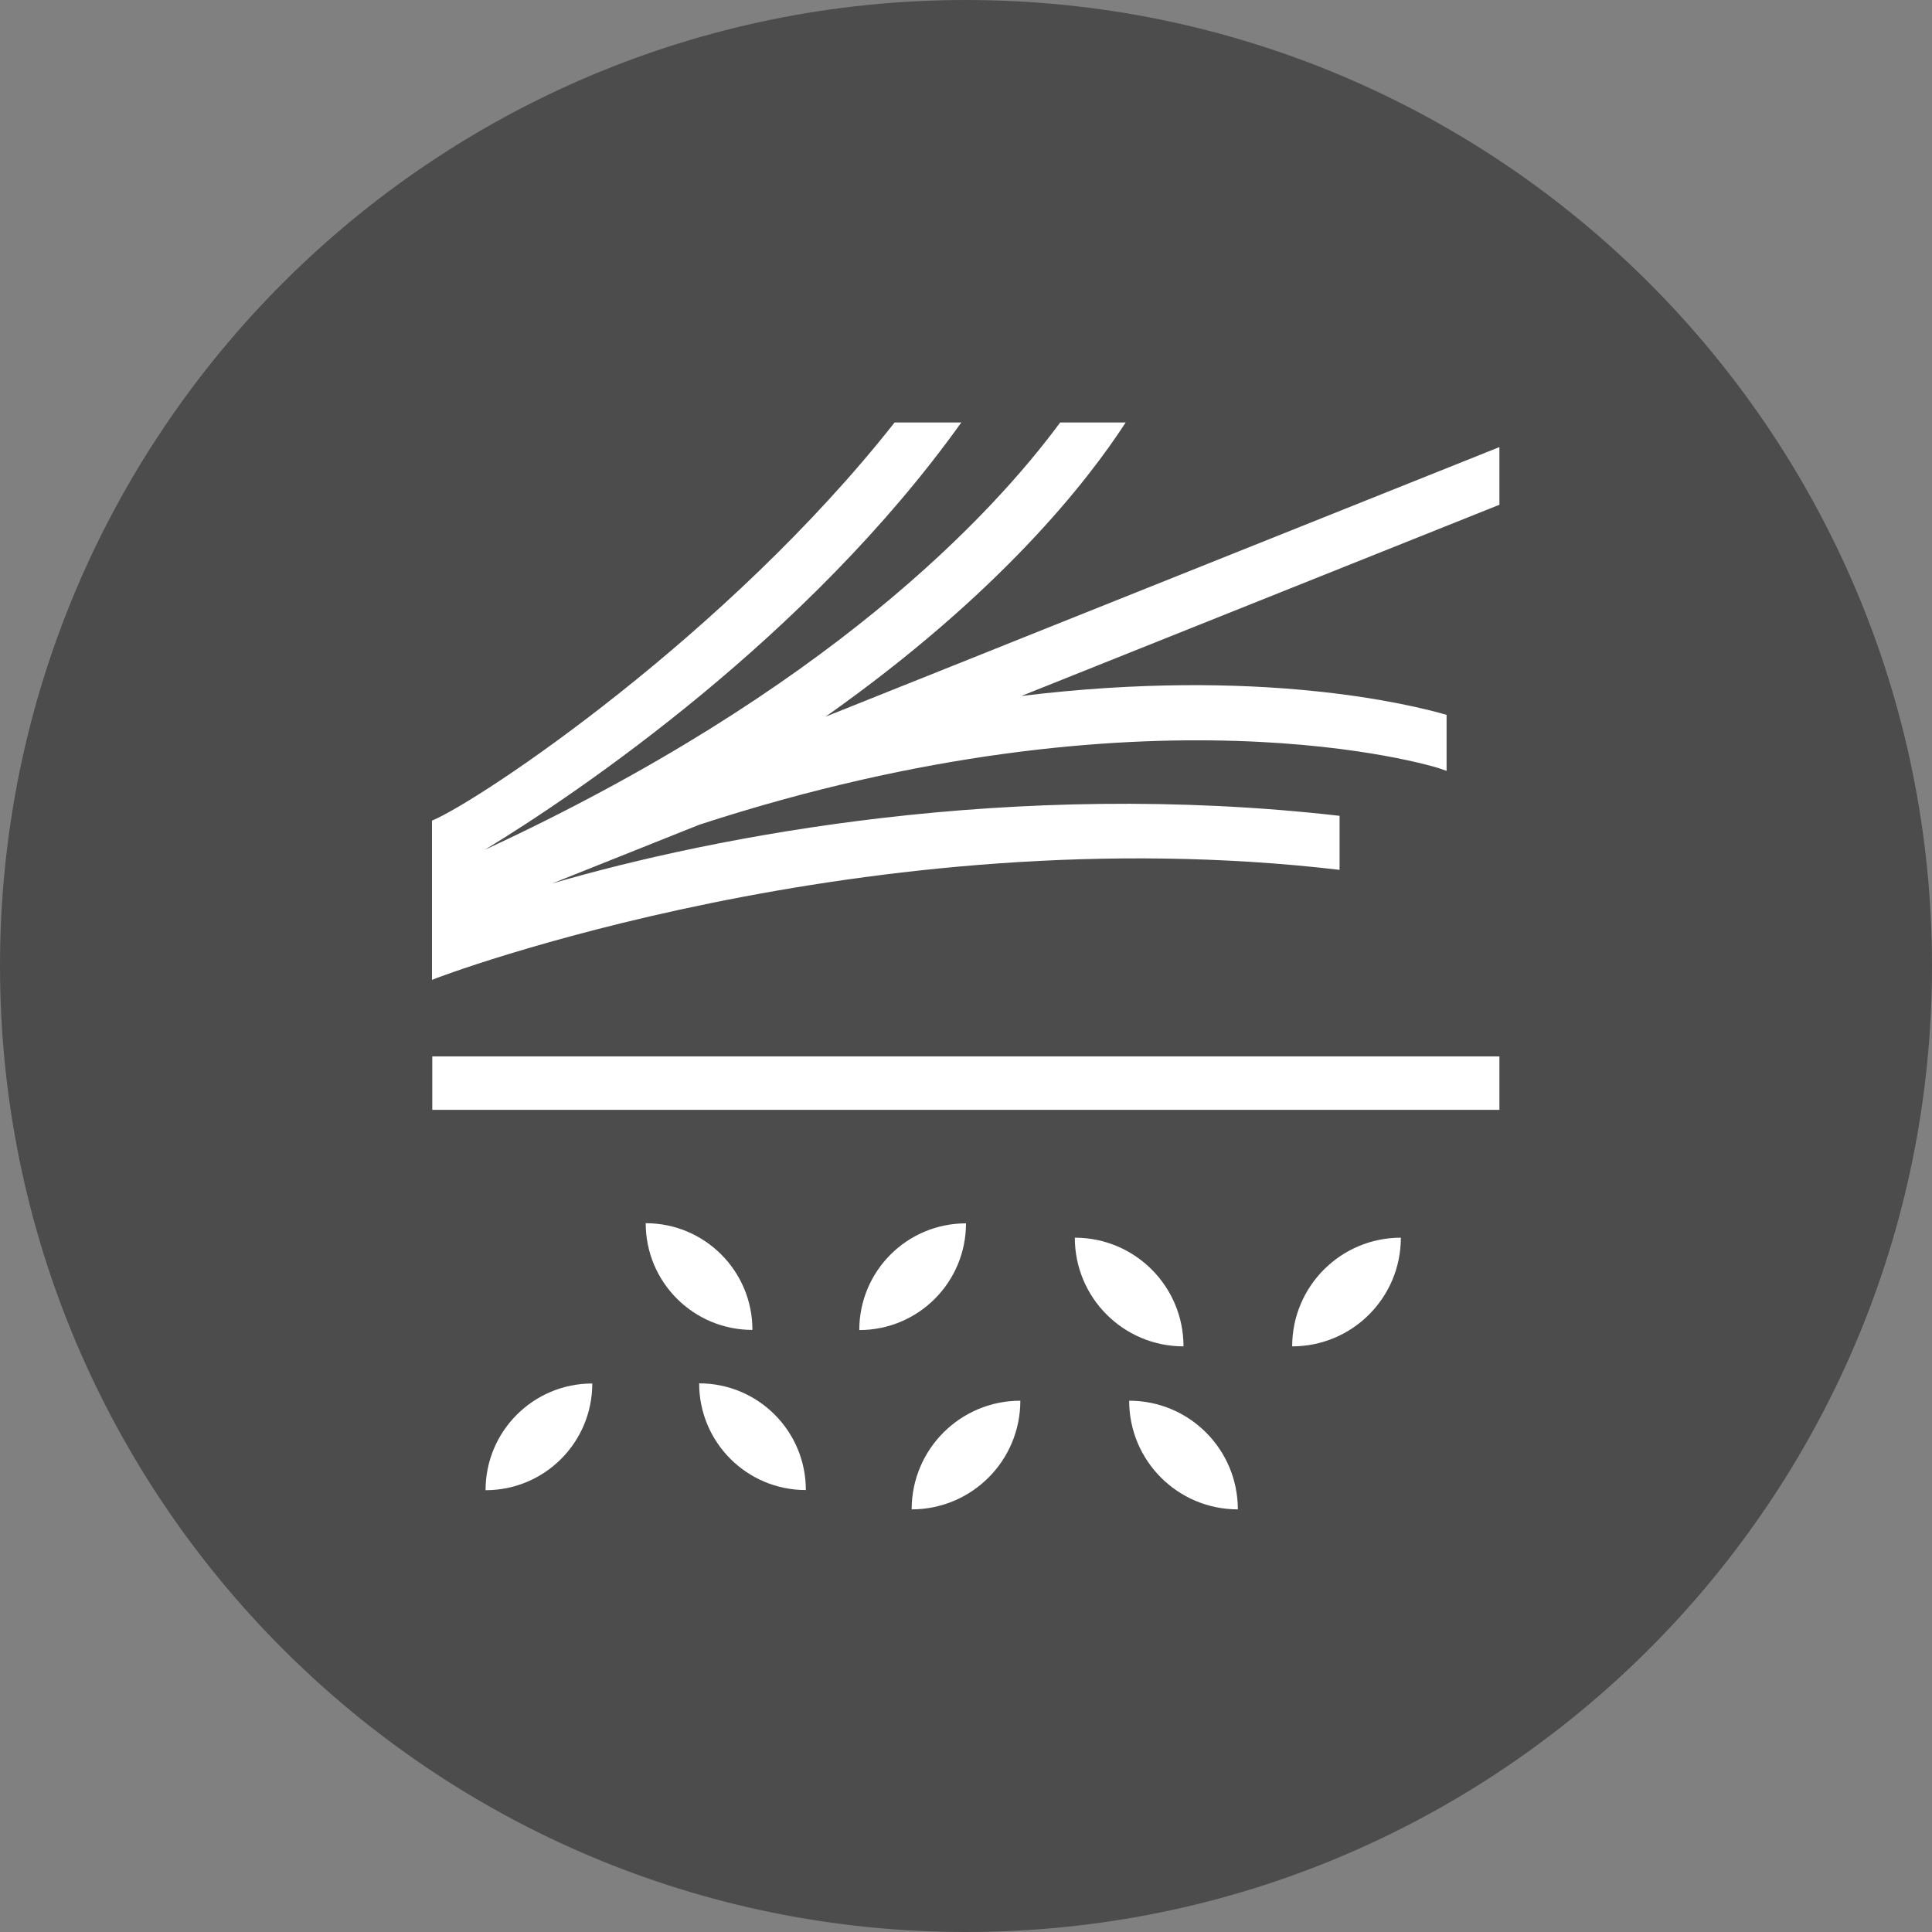
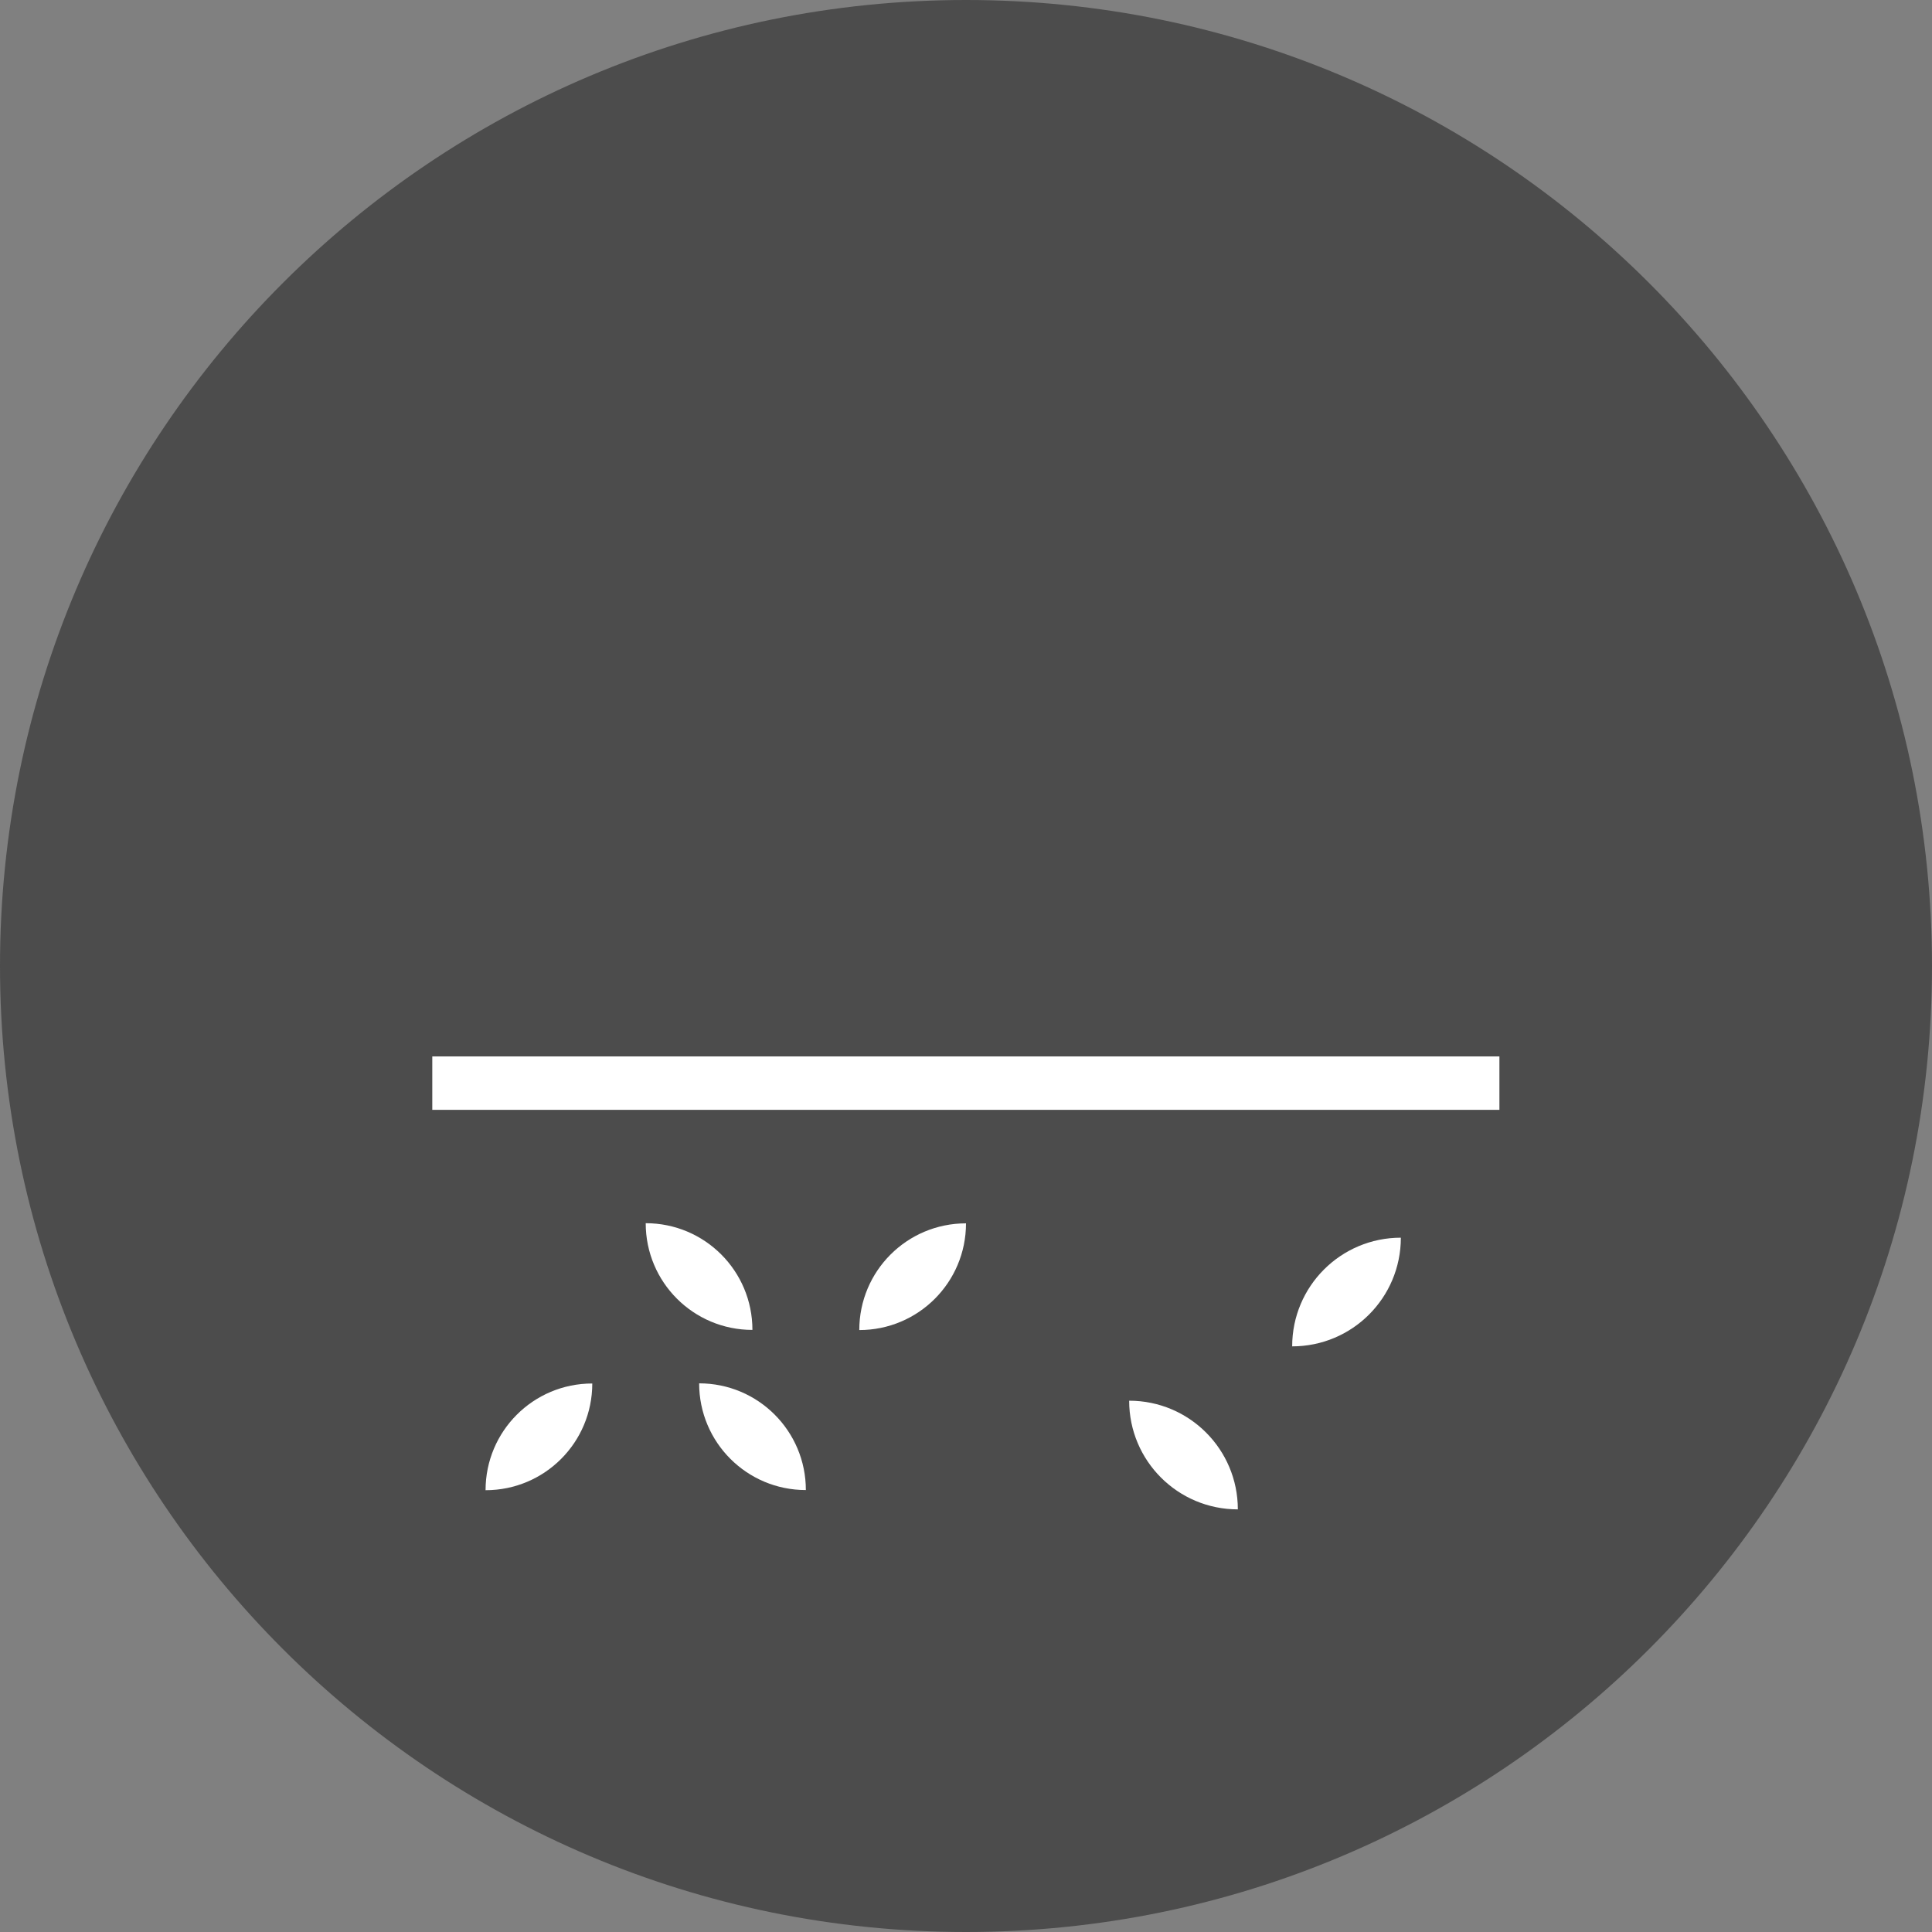
<svg xmlns="http://www.w3.org/2000/svg" viewBox="0 0 128 128">
  <rect x="0" y="0" width="128" height="128" fill="#808080" stroke="none" />
  <defs>
    <style>.d{fill:#fff;}.e{fill:#4c4c4c;}</style>
  </defs>
  <g id="a">
    <path id="b" class="e" d="M64,0C28.65,0,0,28.65,0,64s28.65,64,64,64,64-28.65,64-64S99.34,0,64,0Z" />
  </g>
  <g id="c">
    <g>
      <path class="d" d="M32.17,98.73h0c0-3.91,3.16-7.07,7.07-7.07,0,3.91-3.16,7.07-7.07,7.07Z" />
      <path class="d" d="M42.78,81.04c3.91,0,7.07,3.16,7.07,7.07h0c-3.91,0-7.07-3.16-7.07-7.07Z" />
      <path class="d" d="M46.32,91.65c3.91,0,7.07,3.16,7.07,7.07-3.91,0-7.07-3.16-7.07-7.07Z" />
-       <path class="d" d="M60.4,100c0-3.98,3.22-7.2,7.2-7.2,0,3.98-3.22,7.2-7.2,7.2Z" />
      <path class="d" d="M56.93,88.12h0c0-3.91,3.16-7.07,7.07-7.07,0,3.91-3.16,7.07-7.07,7.07Z" />
-       <path class="d" d="M71.21,82c3.98,0,7.2,3.22,7.2,7.2h0c-3.98,0-7.2-3.22-7.2-7.2Z" />
      <path class="d" d="M74.81,92.8c3.98,0,7.2,3.22,7.2,7.2-3.98,0-7.2-3.22-7.2-7.2Z" />
      <path class="d" d="M85.61,89.2h0c0-3.98,3.22-7.2,7.2-7.2,0,3.98-3.22,7.2-7.2,7.2Z" />
      <rect class="d" x="28.64" y="69.99" width="70.7" height="3.54" />
-       <path class="d" d="M99.37,33.43l-31.7,12.68c15.73-1.92,25.74,.55,28.17,1.25v3.71l-.56-.19c-.22-.07-19.13-5.96-48.95,3.76l-9.74,3.89c10.81-3.15,30.41-6.96,52.16-4.48v3.58c-31.26-3.67-59.84,7.13-60.13,7.29v-10.55c3.27-1.38,19.57-12.31,30.65-26.38h4.42c-10.15,14.2-25.28,24.48-31.57,28.31,22.73-10.53,33.61-22.2,38.12-28.31h4.34c-2.52,3.88-8.31,11.32-19.88,19.49l44.64-17.86v3.81h.02Z" />
    </g>
  </g>
</svg>